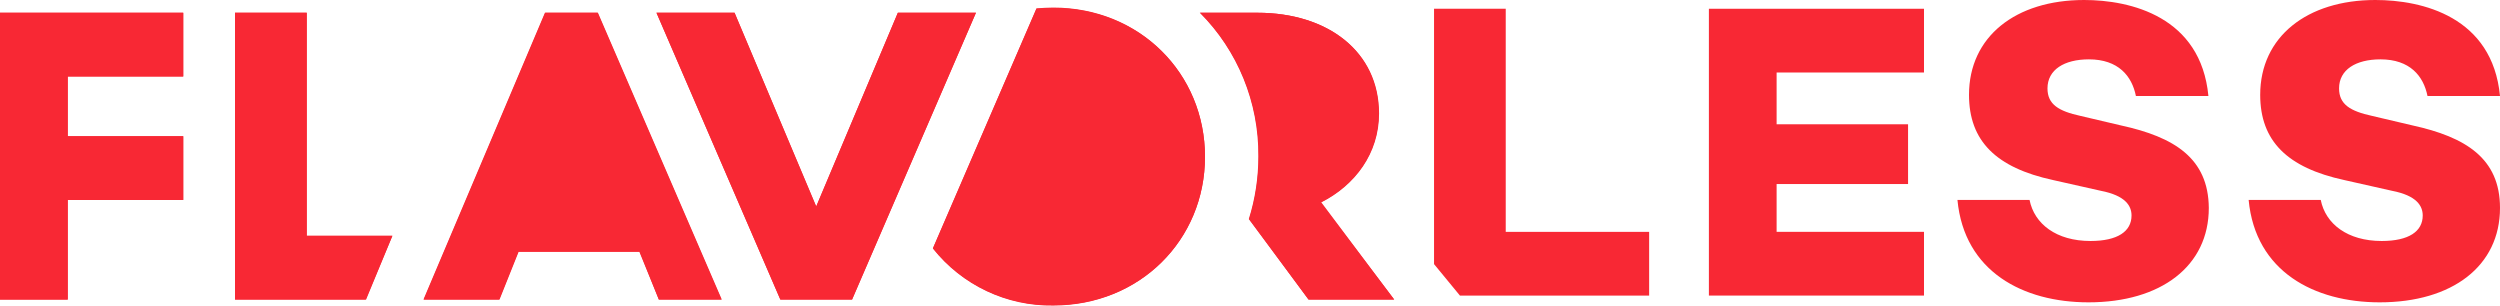
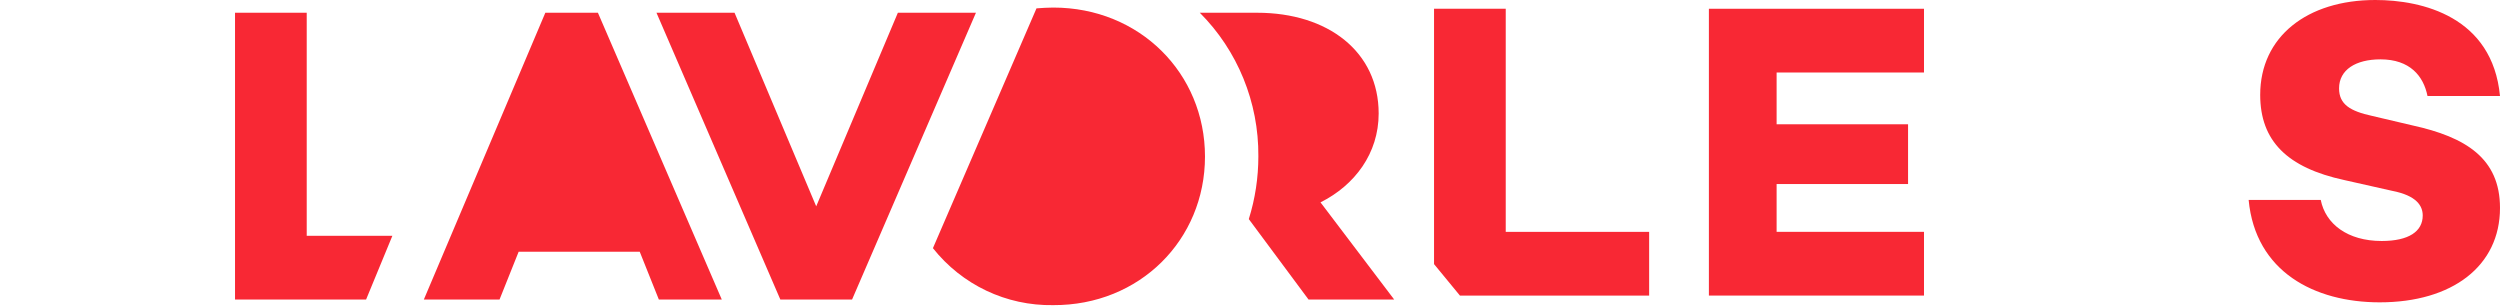
<svg xmlns="http://www.w3.org/2000/svg" version="1.1" id="Layer_1" x="0px" y="0px" viewBox="0 0 627.6 76.7" style="enable-background:new 0 0 627.6 76.7;" xml:space="preserve">
  <style type="text/css">
	.st0{fill:#f82834;}
</style>
  <title>Asset 1</title>
  <g id="Layer_2">
    <g id="Layer_1-2">
      <polygon class="st0" points="378,2.2 360,2.2 360,66.3 366.5,74.2 414,74.2 414,58.2 378,58.2   " />
      <polygon class="st0" points="429,74.2 483,74.2 483,58.2 446,58.2 446,46.2 479,46.2 479,31.2 446,31.2 446,18.2 483,18.2    483,2.2 429,2.2   " />
-       <path class="st0" d="M532.5,31.5l-10.2-2.4c-5.5-1.2-8.3-2.9-8.3-6.9c0-4.7,4.2-7.3,10.4-7.3c7.4,0,10.8,4.2,11.8,9.2h18.2    C552.5,4.2,534.9,0,523.2,0c-17.2,0-28.9,9.2-28.9,23.8c0,11.6,6.8,18.3,21.1,21.4l12,2.7c6.2,1.2,7.7,3.8,7.7,6.2    c0,4-3.5,6.4-10.3,6.4c-8.6,0-14.1-4.3-15.3-10.3h-18.1c1.7,18,16.5,25.7,32.9,25.7c18.2,0,30.2-9.1,30.2-23.7    C554.4,39.7,545.8,34.4,532.5,31.5z" />
      <path class="st0" d="M605.7,31.5l-10.2-2.4c-5.5-1.2-8.3-2.9-8.3-6.9c0-4.7,4.2-7.3,10.4-7.3c7.4,0,10.8,4.2,11.8,9.2h18.2    C625.7,4.2,608.1,0,596.3,0c-17.1,0-28.9,9.2-28.9,23.8c0,11.6,6.8,18.3,21.1,21.4l12,2.7c6.2,1.2,7.7,3.8,7.7,6.2    c0,4-3.5,6.4-10.3,6.4c-8.6,0-14.1-4.3-15.3-10.3h-18.1c1.7,18,16.5,25.7,32.9,25.7c18.2,0,30.2-9.1,30.2-23.7    C627.6,39.7,618.9,34.4,605.7,31.5z" />
-       <path class="st0" d="M17,50.2v25H0v-72h46v16H17v15h29v16L17,50.2z M59,75.2v-72h18v56h21.5l-6.7,16H59z M165.4,75.2l-4.9-12    h-30.4l-4.8,12h-19l30.5-72h13.2l31.1,72H165.4z M195.9,75.2l-31.1-72h19.6l20.5,48.7l20.5-48.7H245l-31.1,72H195.9z M264.4,76.7    c-11.7,0.2-22.9-5.1-30.2-14.3l26-60.2c1.4-0.1,2.8-0.2,4.2-0.2c21.8,0,38.1,16.5,38.1,37.4S286.1,76.7,264.4,76.7L264.4,76.7z     M328.5,75.2L313.6,55c1.6-5.1,2.4-10.4,2.4-15.8c0.1-13.5-5.2-26.5-14.7-36h14.4c17.7,0,30.5,9.8,30.5,25.3c0,10-6,18-14.5,22.3    L350,75.2L328.5,75.2z" />
      <path class="st0" d="M346.1,28.5c0-15.5-12.7-25.3-30.5-25.3h-14.4c9.5,9.5,14.8,22.5,14.7,36c0,5.4-0.8,10.7-2.4,15.8l15,20.2    h21.5l-18.5-24.4C340.1,46.5,346.1,38.5,346.1,28.5z" />
-       <polygon class="st0" points="17,34.2 17,19.2 46,19.2 46,3.2 0,3.2 0,75.2 17,75.2 17,50.2 46,50.2 46,34.2   " />
      <polygon class="st0" points="77,59.2 77,3.2 59,3.2 59,75.2 91.9,75.2 98.5,59.2   " />
      <polygon class="st0" points="136.9,3.2 106.4,75.2 125.4,75.2 130.2,63.2 160.6,63.2 165.4,75.2 181.2,75.2 150.1,3.2   " />
      <path class="st0" d="M302.5,39.3c0-20.9-16.4-37.4-38.1-37.4c-1.4,0-2.8,0.1-4.2,0.2l-26,60.2c7.3,9.2,18.4,14.5,30.2,14.3    C286.1,76.7,302.5,60.2,302.5,39.3z" />
      <polygon class="st0" points="245,3.2 225.4,3.2 204.9,51.8 184.4,3.2 164.8,3.2 195.9,75.2 213.9,75.2   " />
    </g>
  </g>
</svg>